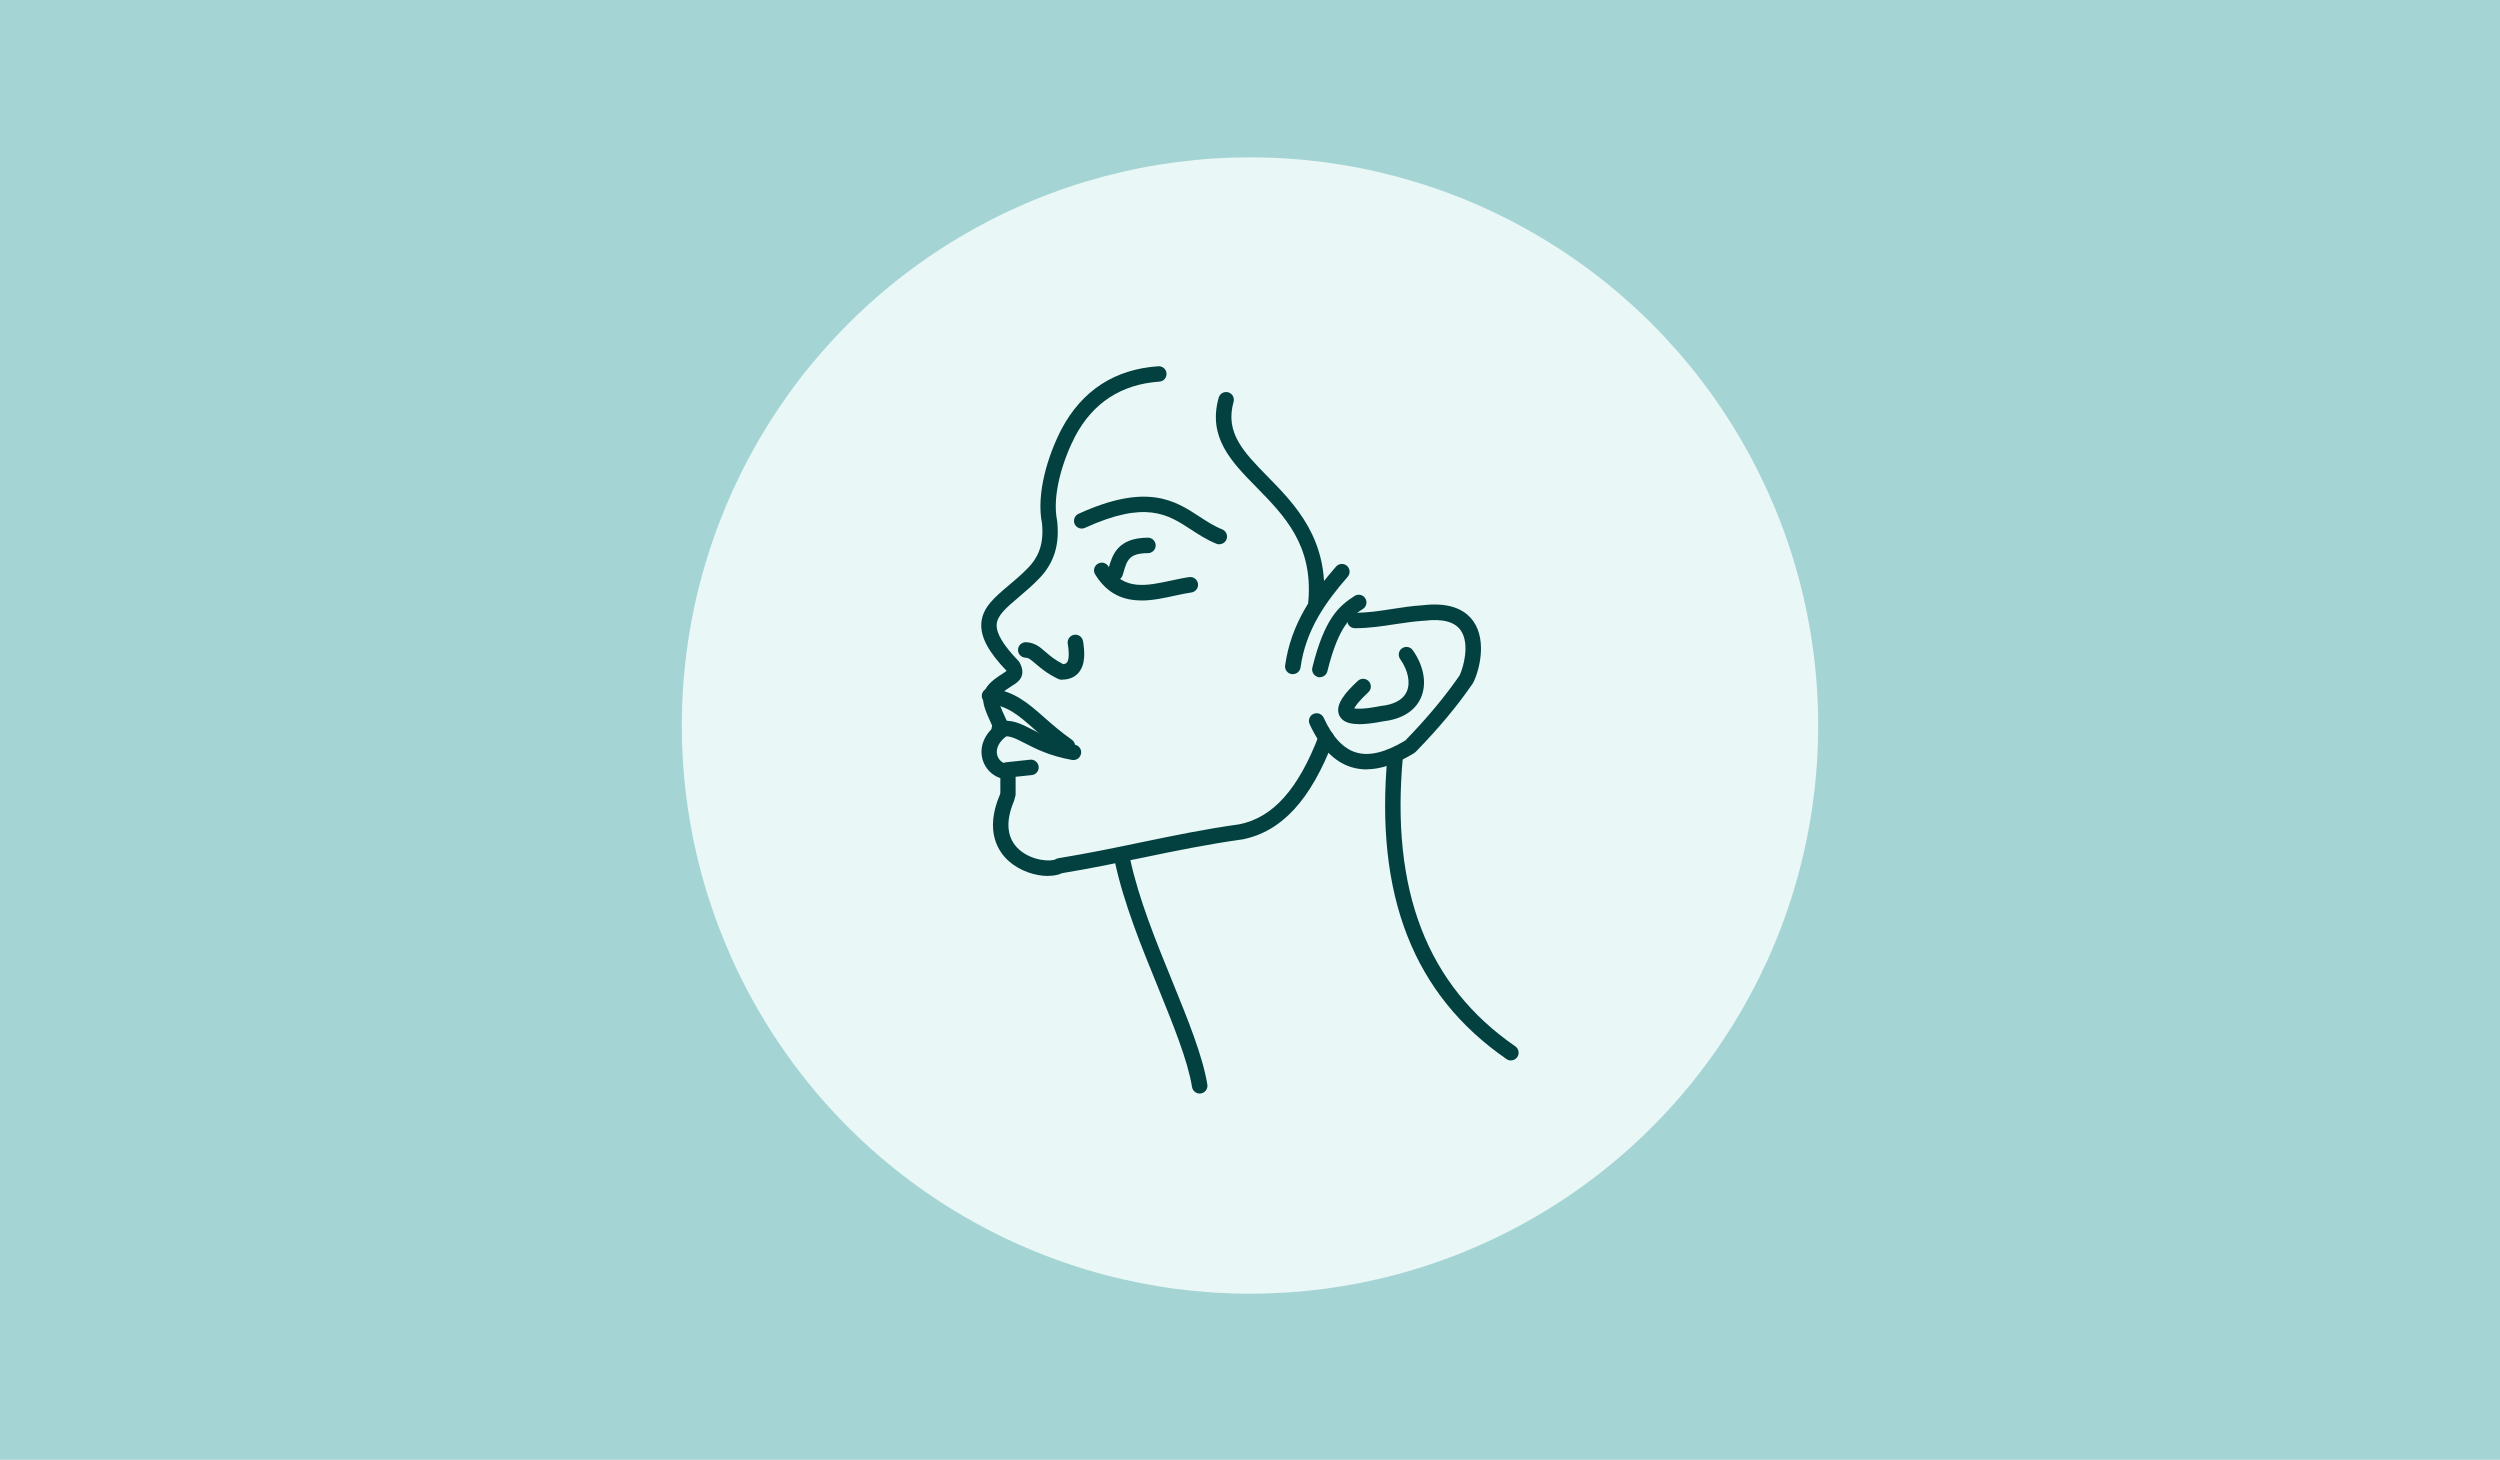
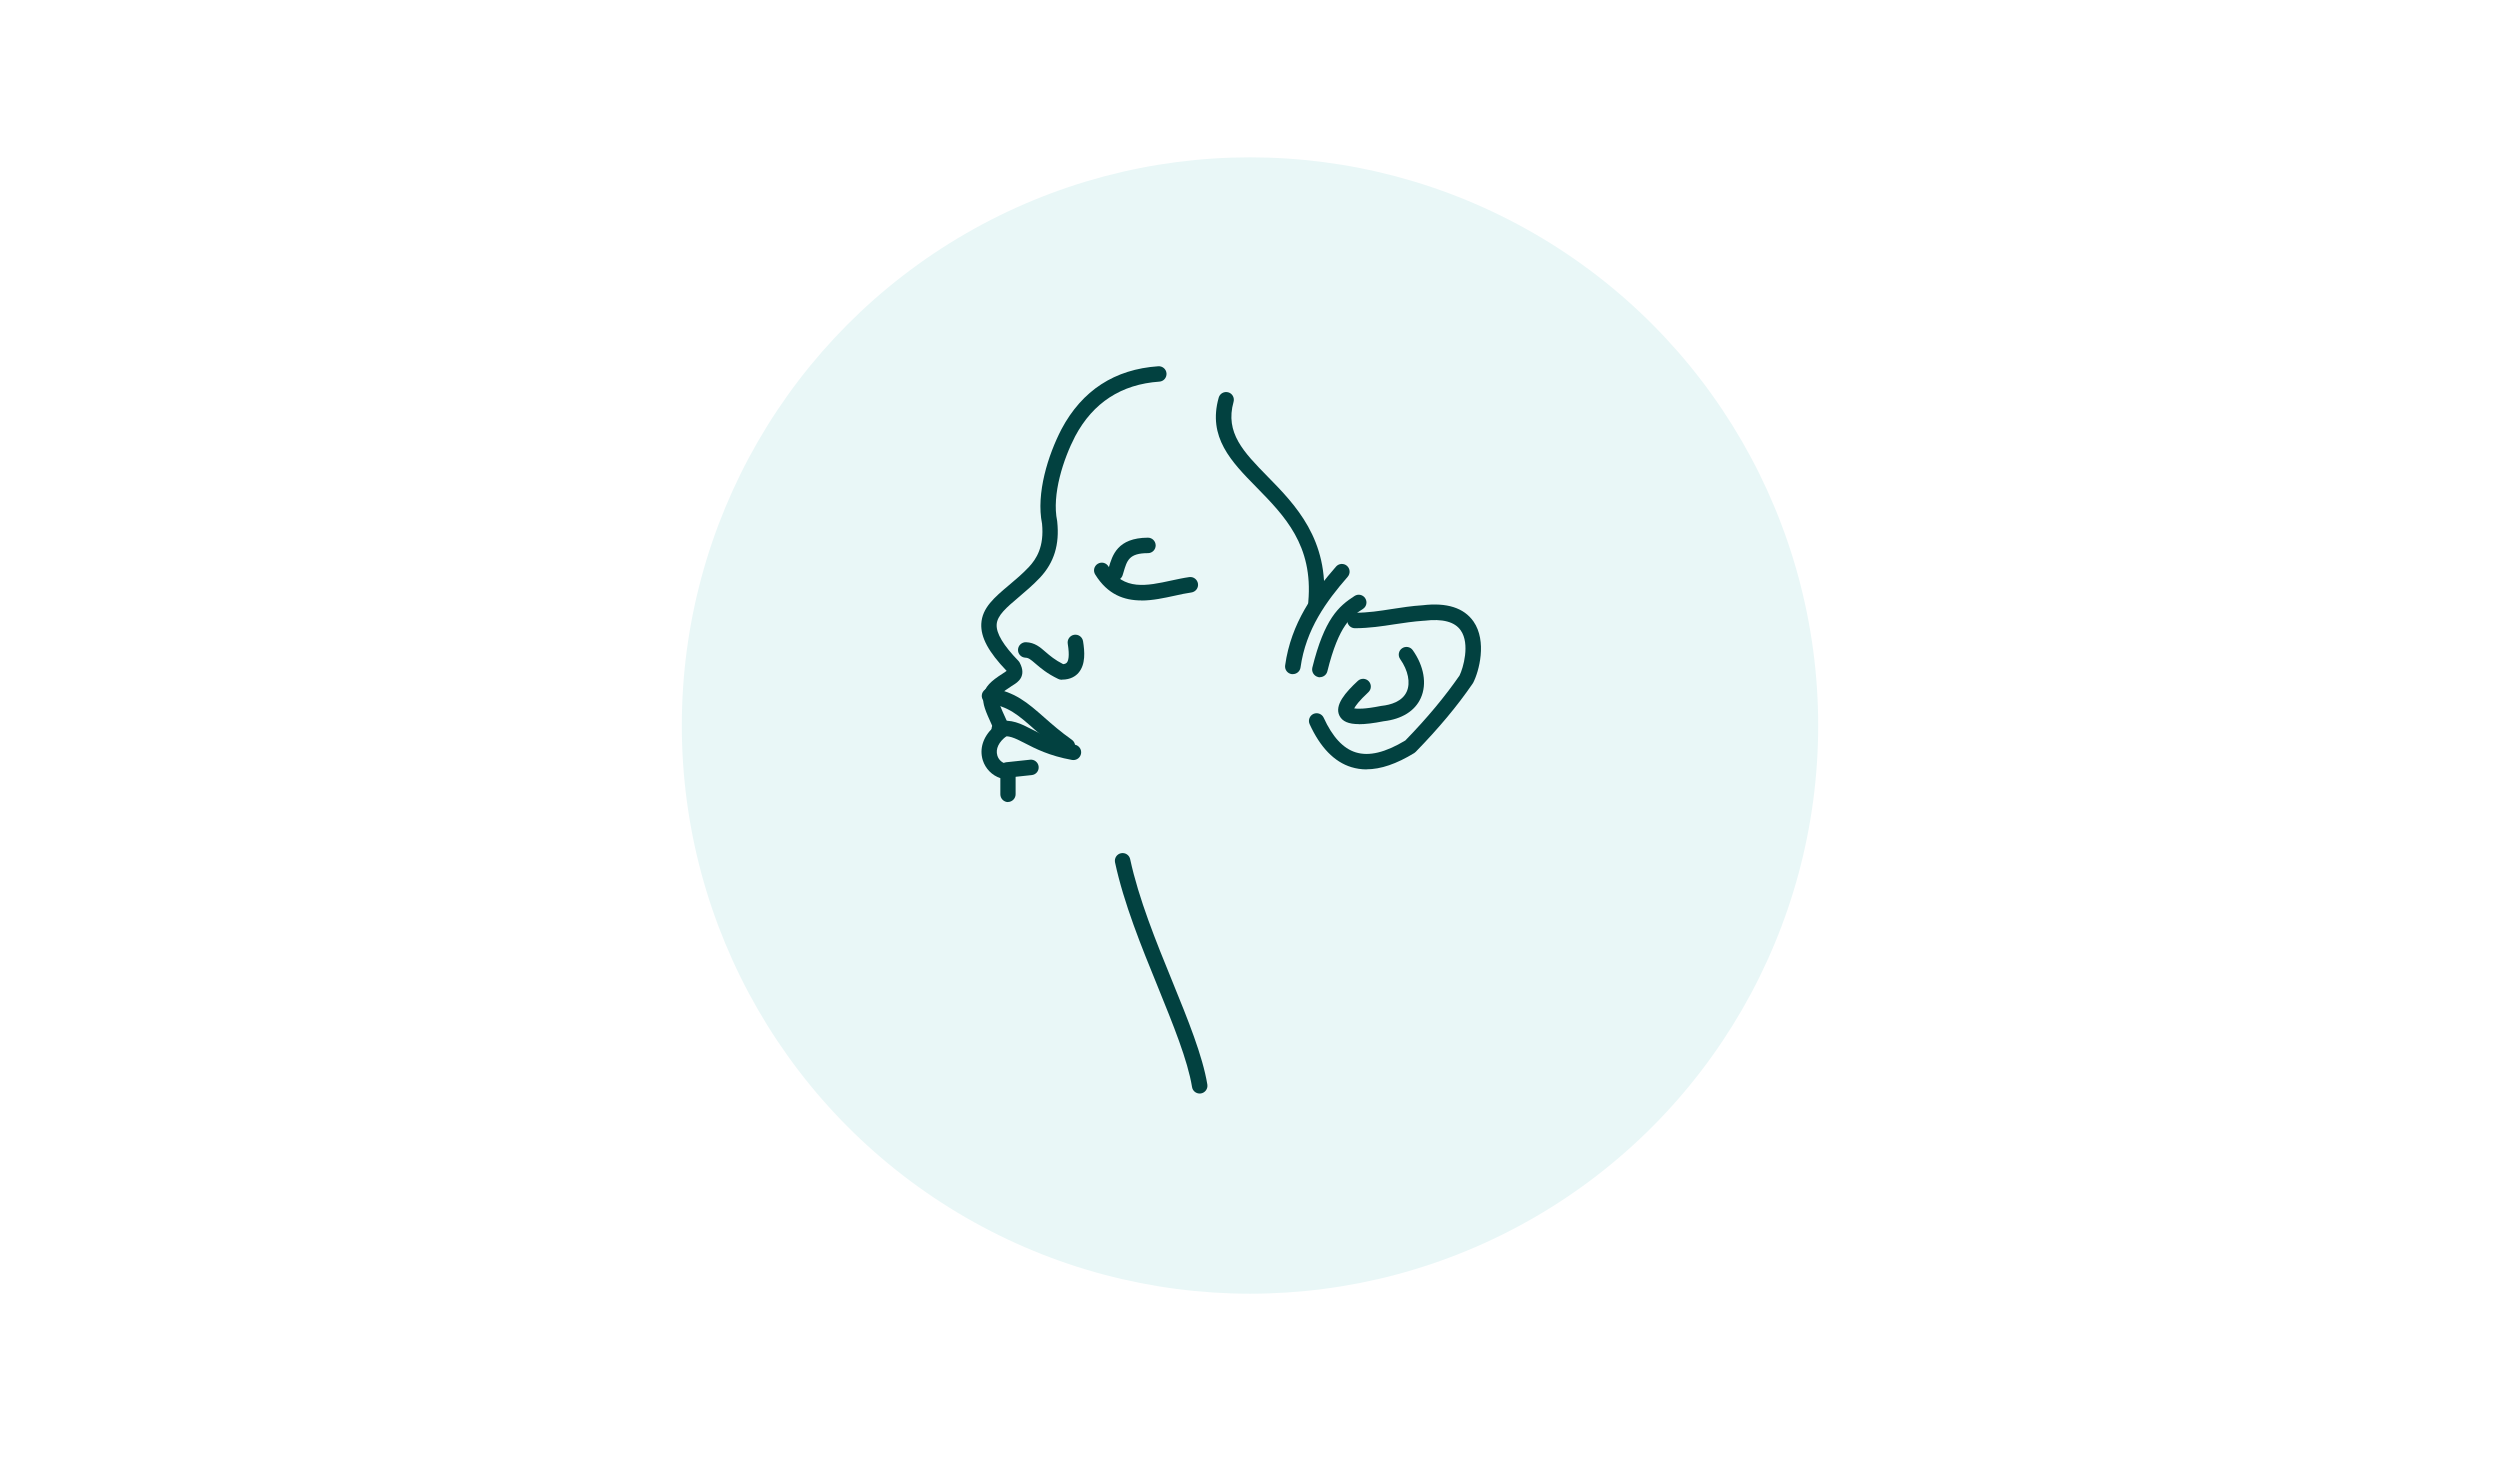
<svg xmlns="http://www.w3.org/2000/svg" id="Layer_1" viewBox="0 0 286 167">
  <defs>
    <style>
      .cls-1 {
        fill: #024140;
      }

      .cls-2 {
        fill: #a5d4d4;
      }

      .cls-3 {
        fill: #e9f7f7;
      }
    </style>
  </defs>
-   <rect class="cls-2" x="0" width="286" height="167" />
  <circle class="cls-3" cx="143" cy="83" r="65" />
  <g>
-     <path class="cls-1" d="M119.89,100.21c-1.42,0-3.16-.54-4.45-1.67-1.17-1.02-2.85-3.37-1.07-7.59.19-.45.71-.66,1.16-.47.45.19.66.71.47,1.16-1.02,2.4-.81,4.32.61,5.57,1.47,1.29,3.64,1.39,4.16,1.08.09-.06.2-.09.31-.11,3.35-.55,6.42-1.18,9.38-1.8,3.73-.77,7.25-1.51,11.32-2.08,3.85-.77,6.75-4.01,9.11-10.2.17-.46.69-.69,1.14-.51.46.17.69.69.51,1.14-2.61,6.83-5.93,10.42-10.45,11.31-.02,0-.03,0-.05,0-4.02.57-7.52,1.29-11.23,2.06-2.94.61-5.98,1.24-9.31,1.79-.43.21-.99.31-1.61.31Z" />
    <path class="cls-1" d="M137.24,125.1c-.43,0-.8-.31-.87-.74-.5-3.08-2.16-7.13-3.9-11.43-1.92-4.71-3.9-9.57-4.91-14.27-.1-.48.2-.95.68-1.05.48-.1.95.2,1.05.68.98,4.54,2.93,9.34,4.82,13.97,1.79,4.39,3.47,8.53,4.01,11.81.08.48-.25.94-.73,1.02-.05,0-.1.01-.14.01Z" />
-     <path class="cls-1" d="M172.85,121.32c-.17,0-.35-.05-.5-.16-10.66-7.35-15.11-18.74-13.61-34.82.05-.49.48-.84.96-.8.49.05.84.48.8.96-1.44,15.38,2.76,26.24,12.85,33.2.4.28.5.83.23,1.23-.17.25-.45.38-.73.38Z" />
    <path class="cls-1" d="M115.33,91.76c-.49,0-.89-.4-.89-.89v-1.85c-.94-.31-1.7-1.07-2.01-2.05-.4-1.3.03-2.66,1.17-3.73-.05-.12-.1-.23-.15-.34-.67-1.48-1.08-2.38-.96-3.29.14-1.04.91-1.72,2.2-2.54.1-.07.21-.14.31-.21.05-.03.11-.07.16-.11,0,0,0,0,0,0-2.08-2.17-2.97-3.83-2.9-5.38.09-1.84,1.51-3.03,3.16-4.42.76-.64,1.55-1.3,2.3-2.1.83-.9,1.75-2.28,1.49-4.94-.7-3.46.69-7.85,2.23-10.82,2.36-4.43,6.08-6.85,11.07-7.19.48-.03.91.33.94.82.03.49-.33.91-.82.94-4.34.3-7.58,2.4-9.63,6.25-1.34,2.58-2.69,6.67-2.06,9.69,0,.03.01.06.01.09.27,2.61-.35,4.64-1.95,6.37-.83.88-1.69,1.6-2.45,2.25-1.38,1.17-2.48,2.09-2.53,3.15-.05,1.01.77,2.37,2.5,4.16.06.06.11.13.14.2.83,1.56-.26,2.25-.73,2.54-.08.05-.16.1-.25.16-.01.01-.03.02-.04.03-.95.61-1.38.99-1.42,1.29-.05.4.31,1.21.82,2.32.13.29.28.61.43.96.17.38.05.83-.29,1.07-.92.67-1.31,1.49-1.08,2.25.17.56.67.94,1.23.96.48.02.86.41.86.88v2.58c0,.49-.4.89-.89.89Z" />
    <path class="cls-1" d="M130.58,68.69c-1.94,0-3.85-.64-5.29-2.97-.26-.42-.13-.96.29-1.22.42-.26.96-.13,1.22.29,1.74,2.81,4.4,2.23,7.21,1.62.71-.15,1.38-.3,2.04-.39.48-.07.93.27,1,.76.07.48-.27.93-.76,1-.59.08-1.23.22-1.91.37-1.2.26-2.51.55-3.81.55Z" />
-     <path class="cls-1" d="M139.48,62.27c-.11,0-.22-.02-.33-.07-1.09-.44-2.01-1.04-2.9-1.62-2.66-1.74-5.17-3.37-12.14-.19-.44.2-.97,0-1.17-.44-.2-.44,0-.97.44-1.17,7.85-3.58,11.04-1.51,13.84.32.86.56,1.67,1.09,2.6,1.46.45.18.67.7.49,1.15-.14.34-.47.55-.82.55Z" />
    <path class="cls-1" d="M122.81,86.95c-.05,0-.1,0-.16-.01-2.61-.47-4.23-1.31-5.41-1.92-1.22-.63-1.84-.92-2.75-.75-.48.09-.94-.22-1.04-.7-.09-.48.22-.94.7-1.04,1.55-.3,2.64.26,3.9.91,1.14.59,2.56,1.32,4.91,1.75.48.09.8.55.71,1.03-.08.43-.45.73-.87.73Z" />
    <path class="cls-1" d="M121.5,77.76s-.05,0-.07,0c-.13,0-.25-.03-.37-.09-1.28-.61-2.04-1.27-2.6-1.75-.58-.5-.8-.67-1.15-.68-.49-.02-.87-.43-.85-.92.02-.49.44-.87.92-.85,1,.04,1.6.56,2.23,1.11.5.43,1.07.92,2.02,1.4.28-.03.37-.13.41-.17.18-.21.34-.75.11-2.17-.08-.48.25-.94.73-1.02.49-.08.94.25,1.02.73.19,1.18.31,2.66-.52,3.62-.31.36-.89.78-1.88.78Z" />
    <path class="cls-1" d="M156.34,88.02c-.61,0-1.19-.09-1.75-.26-1.95-.6-3.55-2.25-4.77-4.92-.2-.44,0-.97.44-1.17.44-.2.97,0,1.17.44,1,2.19,2.23,3.52,3.67,3.96,1.52.47,3.38.02,5.67-1.36,2.51-2.58,4.53-5.02,6.2-7.43.42-.85,1.22-3.61.14-5.16-.68-.99-2.08-1.36-4.16-1.11-.02,0-.03,0-.05,0-1.19.08-2.31.25-3.38.41-1.41.22-2.87.44-4.51.45h0c-.49,0-.88-.39-.89-.88,0-.49.39-.89.88-.89,1.51,0,2.84-.21,4.24-.43,1.11-.17,2.25-.35,3.52-.43,2.77-.33,4.72.3,5.81,1.86,1.56,2.25.64,5.71-.05,7.03-.02.03-.04.06-.06.09-1.74,2.54-3.87,5.09-6.5,7.79-.05.05-.11.1-.17.14-2.03,1.24-3.83,1.86-5.46,1.86Z" />
    <path class="cls-1" d="M155.47,82.84c-1.21,0-1.9-.31-2.23-.95-.62-1.22.71-2.71,2.1-4,.36-.33.92-.31,1.25.05.33.36.31.92-.05,1.25-1.09,1.01-1.48,1.58-1.62,1.85.34.06,1.17.1,3.07-.28.02,0,.05,0,.07-.01,1.03-.11,2.36-.49,2.87-1.63.45-1.01.16-2.43-.75-3.72-.28-.4-.19-.95.21-1.23.4-.28.95-.19,1.23.21,1.29,1.83,1.64,3.87.92,5.47-.66,1.48-2.17,2.42-4.25,2.66-1.16.23-2.1.34-2.84.34Z" />
    <path class="cls-1" d="M150.55,69.8s-.05,0-.08,0c-.49-.04-.85-.47-.8-.96.57-6.47-2.73-9.83-5.92-13.09-2.89-2.94-5.61-5.73-4.33-10.26.13-.47.62-.74,1.09-.61.47.13.74.62.61,1.09-1,3.55,1.16,5.75,3.89,8.54,3.15,3.21,7.06,7.2,6.42,14.48-.04.46-.43.81-.88.81Z" />
    <path class="cls-1" d="M147.89,77.12s-.08,0-.12,0c-.48-.07-.82-.51-.75-1,.67-4.85,3.32-8.43,5.82-11.3.32-.37.88-.41,1.25-.09.37.32.41.88.09,1.25-2.45,2.81-4.79,6.01-5.4,10.38-.06.44-.44.76-.88.76Z" />
    <path class="cls-1" d="M150.99,77.48c-.07,0-.14,0-.21-.03-.47-.12-.76-.6-.65-1.07,1.39-5.6,3.01-7.03,4.83-8.2.41-.27.96-.15,1.22.26.27.41.15.96-.26,1.22-1.28.83-2.74,1.77-4.07,7.14-.1.4-.46.67-.86.67Z" />
    <path class="cls-1" d="M122.12,86.24c-.18,0-.35-.05-.51-.16-1.35-.95-2.39-1.87-3.3-2.67-1.8-1.59-2.99-2.64-5.22-2.92-.48-.06-.83-.51-.77-.99.06-.48.51-.83.99-.77,2.76.35,4.26,1.68,6.16,3.35.88.78,1.88,1.65,3.15,2.55.4.28.49.83.21,1.23-.17.24-.45.37-.72.37Z" />
    <path class="cls-1" d="M115.21,88.96c-.45,0-.83-.34-.88-.79-.05-.49.3-.92.79-.97l2.73-.29c.48-.05.92.3.97.79.05.49-.3.92-.79.97l-2.73.29s-.06,0-.09,0Z" />
-     <path class="cls-1" d="M127.59,66.43c-.08,0-.17-.01-.26-.04-.47-.14-.73-.64-.59-1.1.03-.1.06-.21.09-.31.42-1.46,1-3.45,4.49-3.47h0c.49,0,.88.39.89.88,0,.49-.39.89-.88.89-2.17,0-2.4.83-2.8,2.19-.03.11-.06.22-.1.33-.12.38-.47.63-.85.63Z" />
+     <path class="cls-1" d="M127.59,66.43c-.08,0-.17-.01-.26-.04-.47-.14-.73-.64-.59-1.1.03-.1.06-.21.09-.31.42-1.46,1-3.45,4.49-3.47c.49,0,.88.39.89.88,0,.49-.39.89-.88.89-2.17,0-2.4.83-2.8,2.19-.03.11-.06.22-.1.33-.12.38-.47.63-.85.63Z" />
  </g>
</svg>